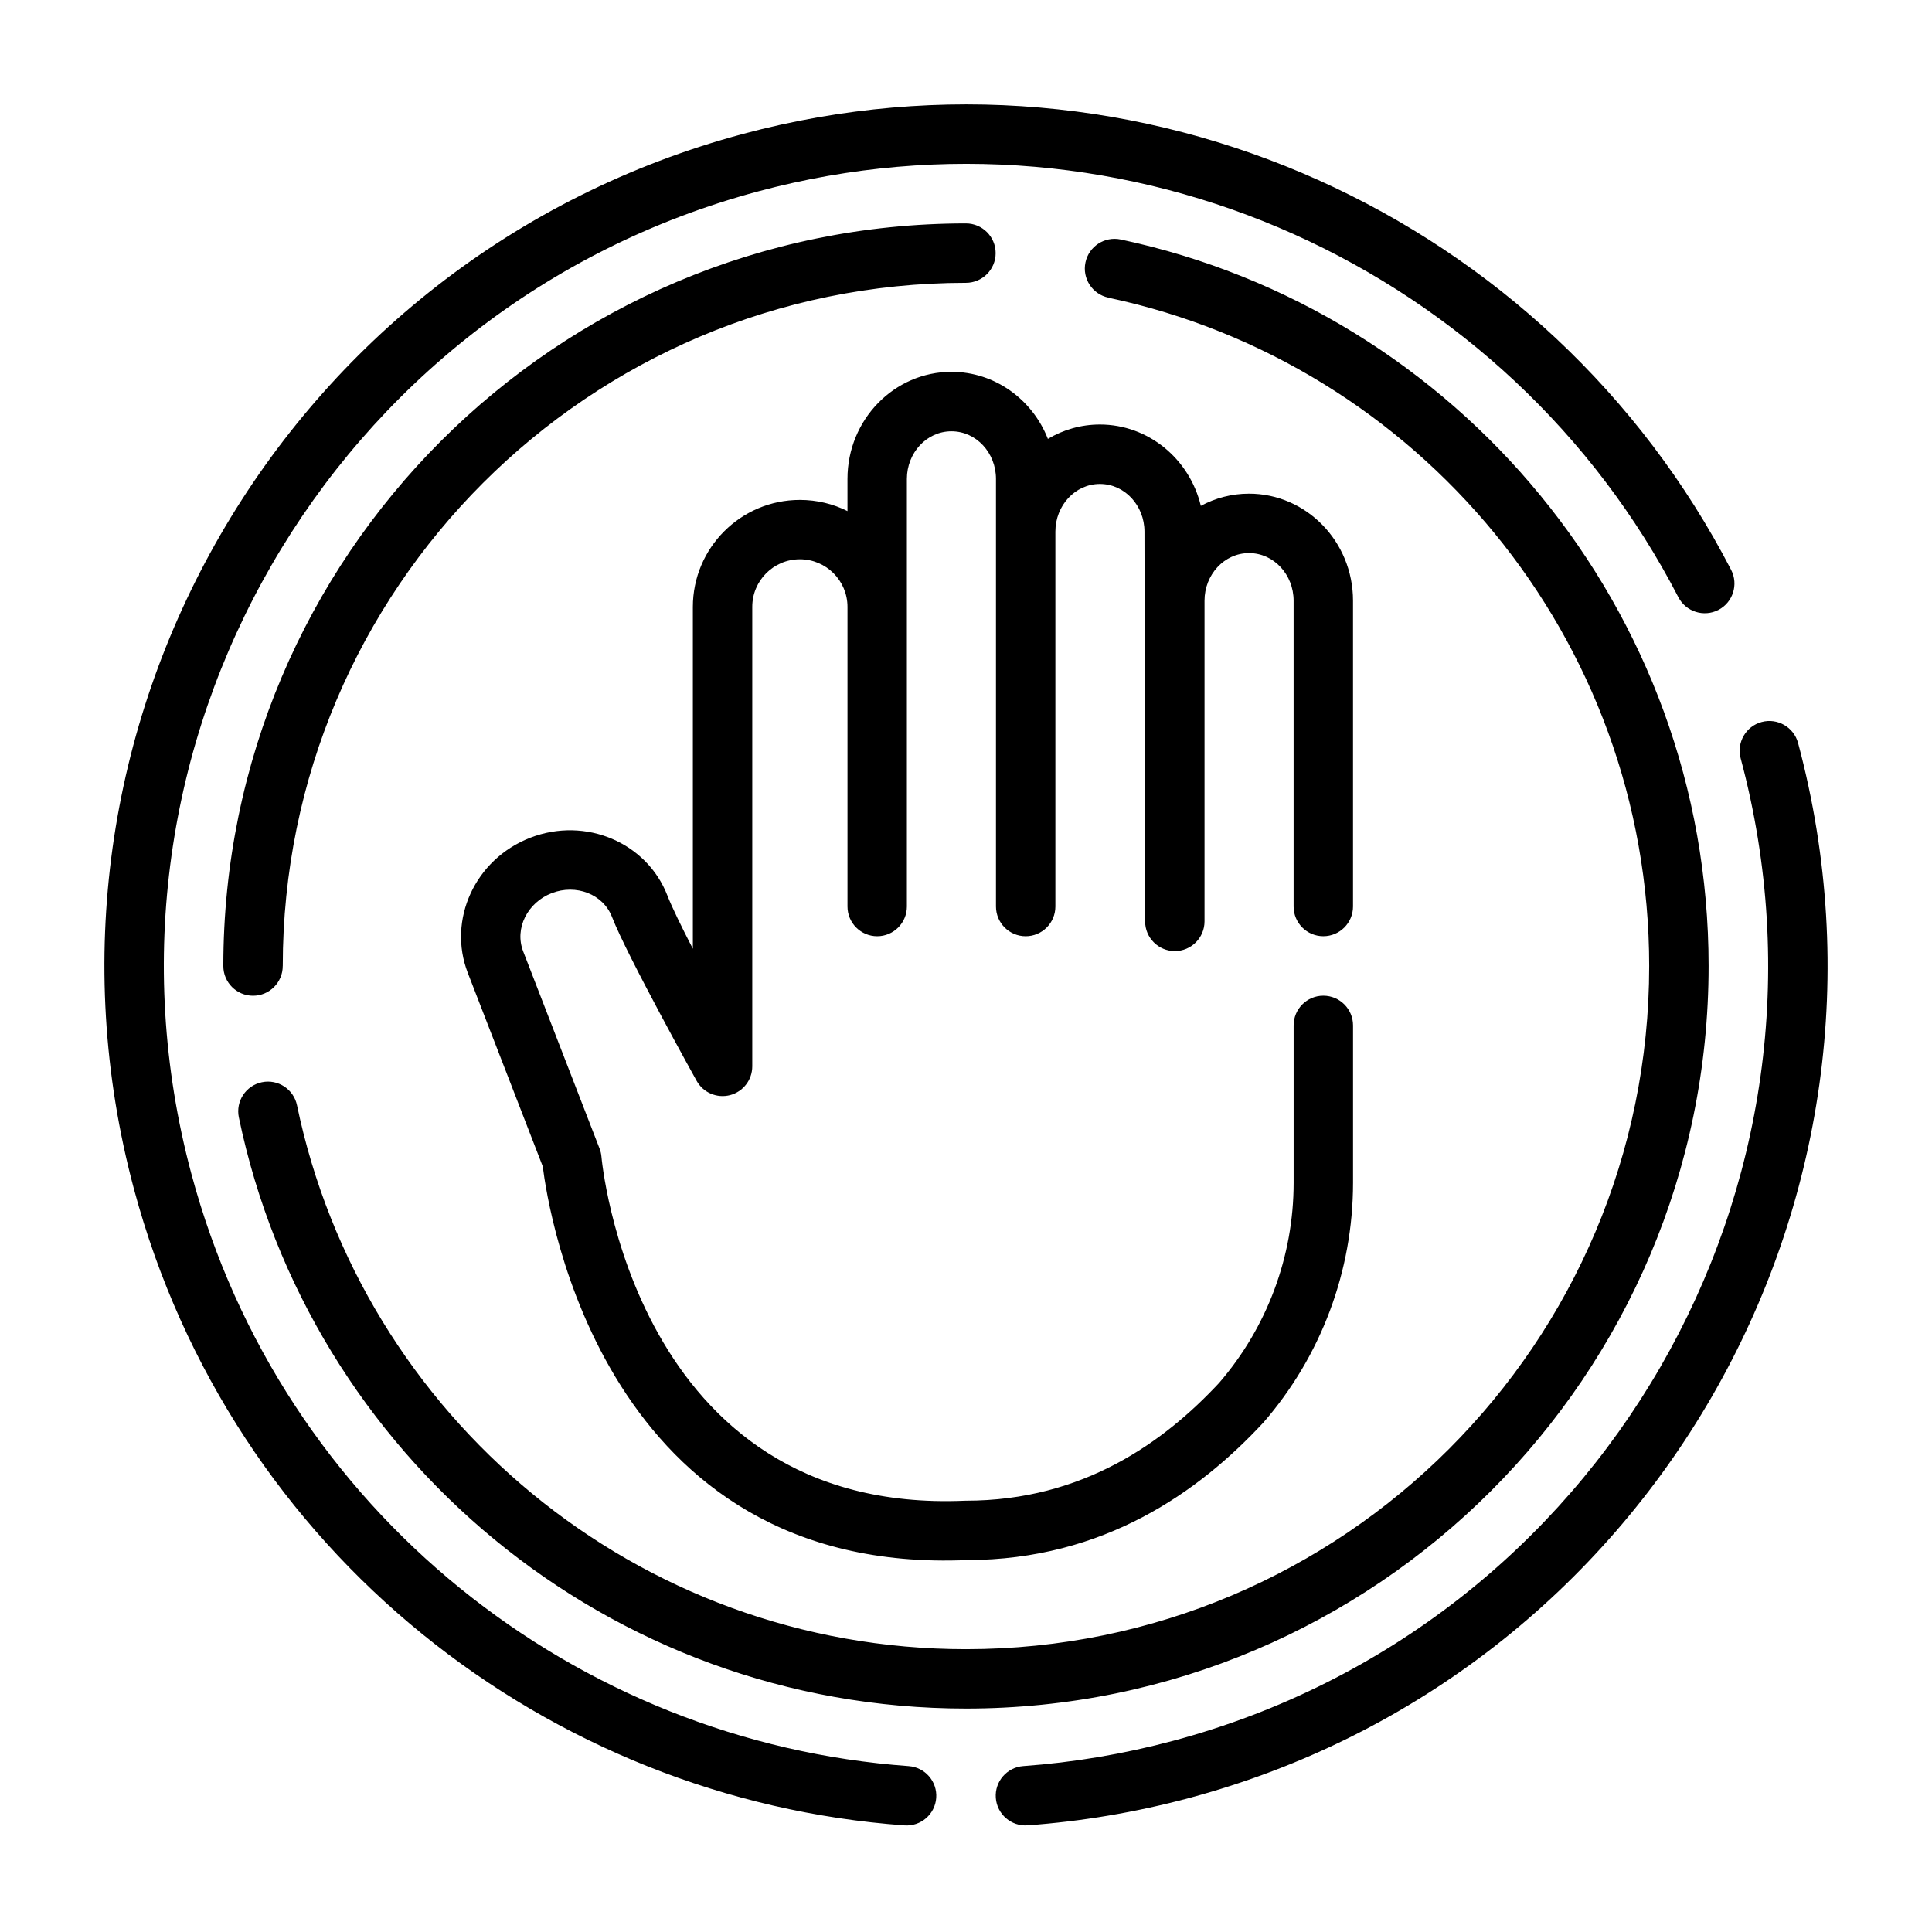
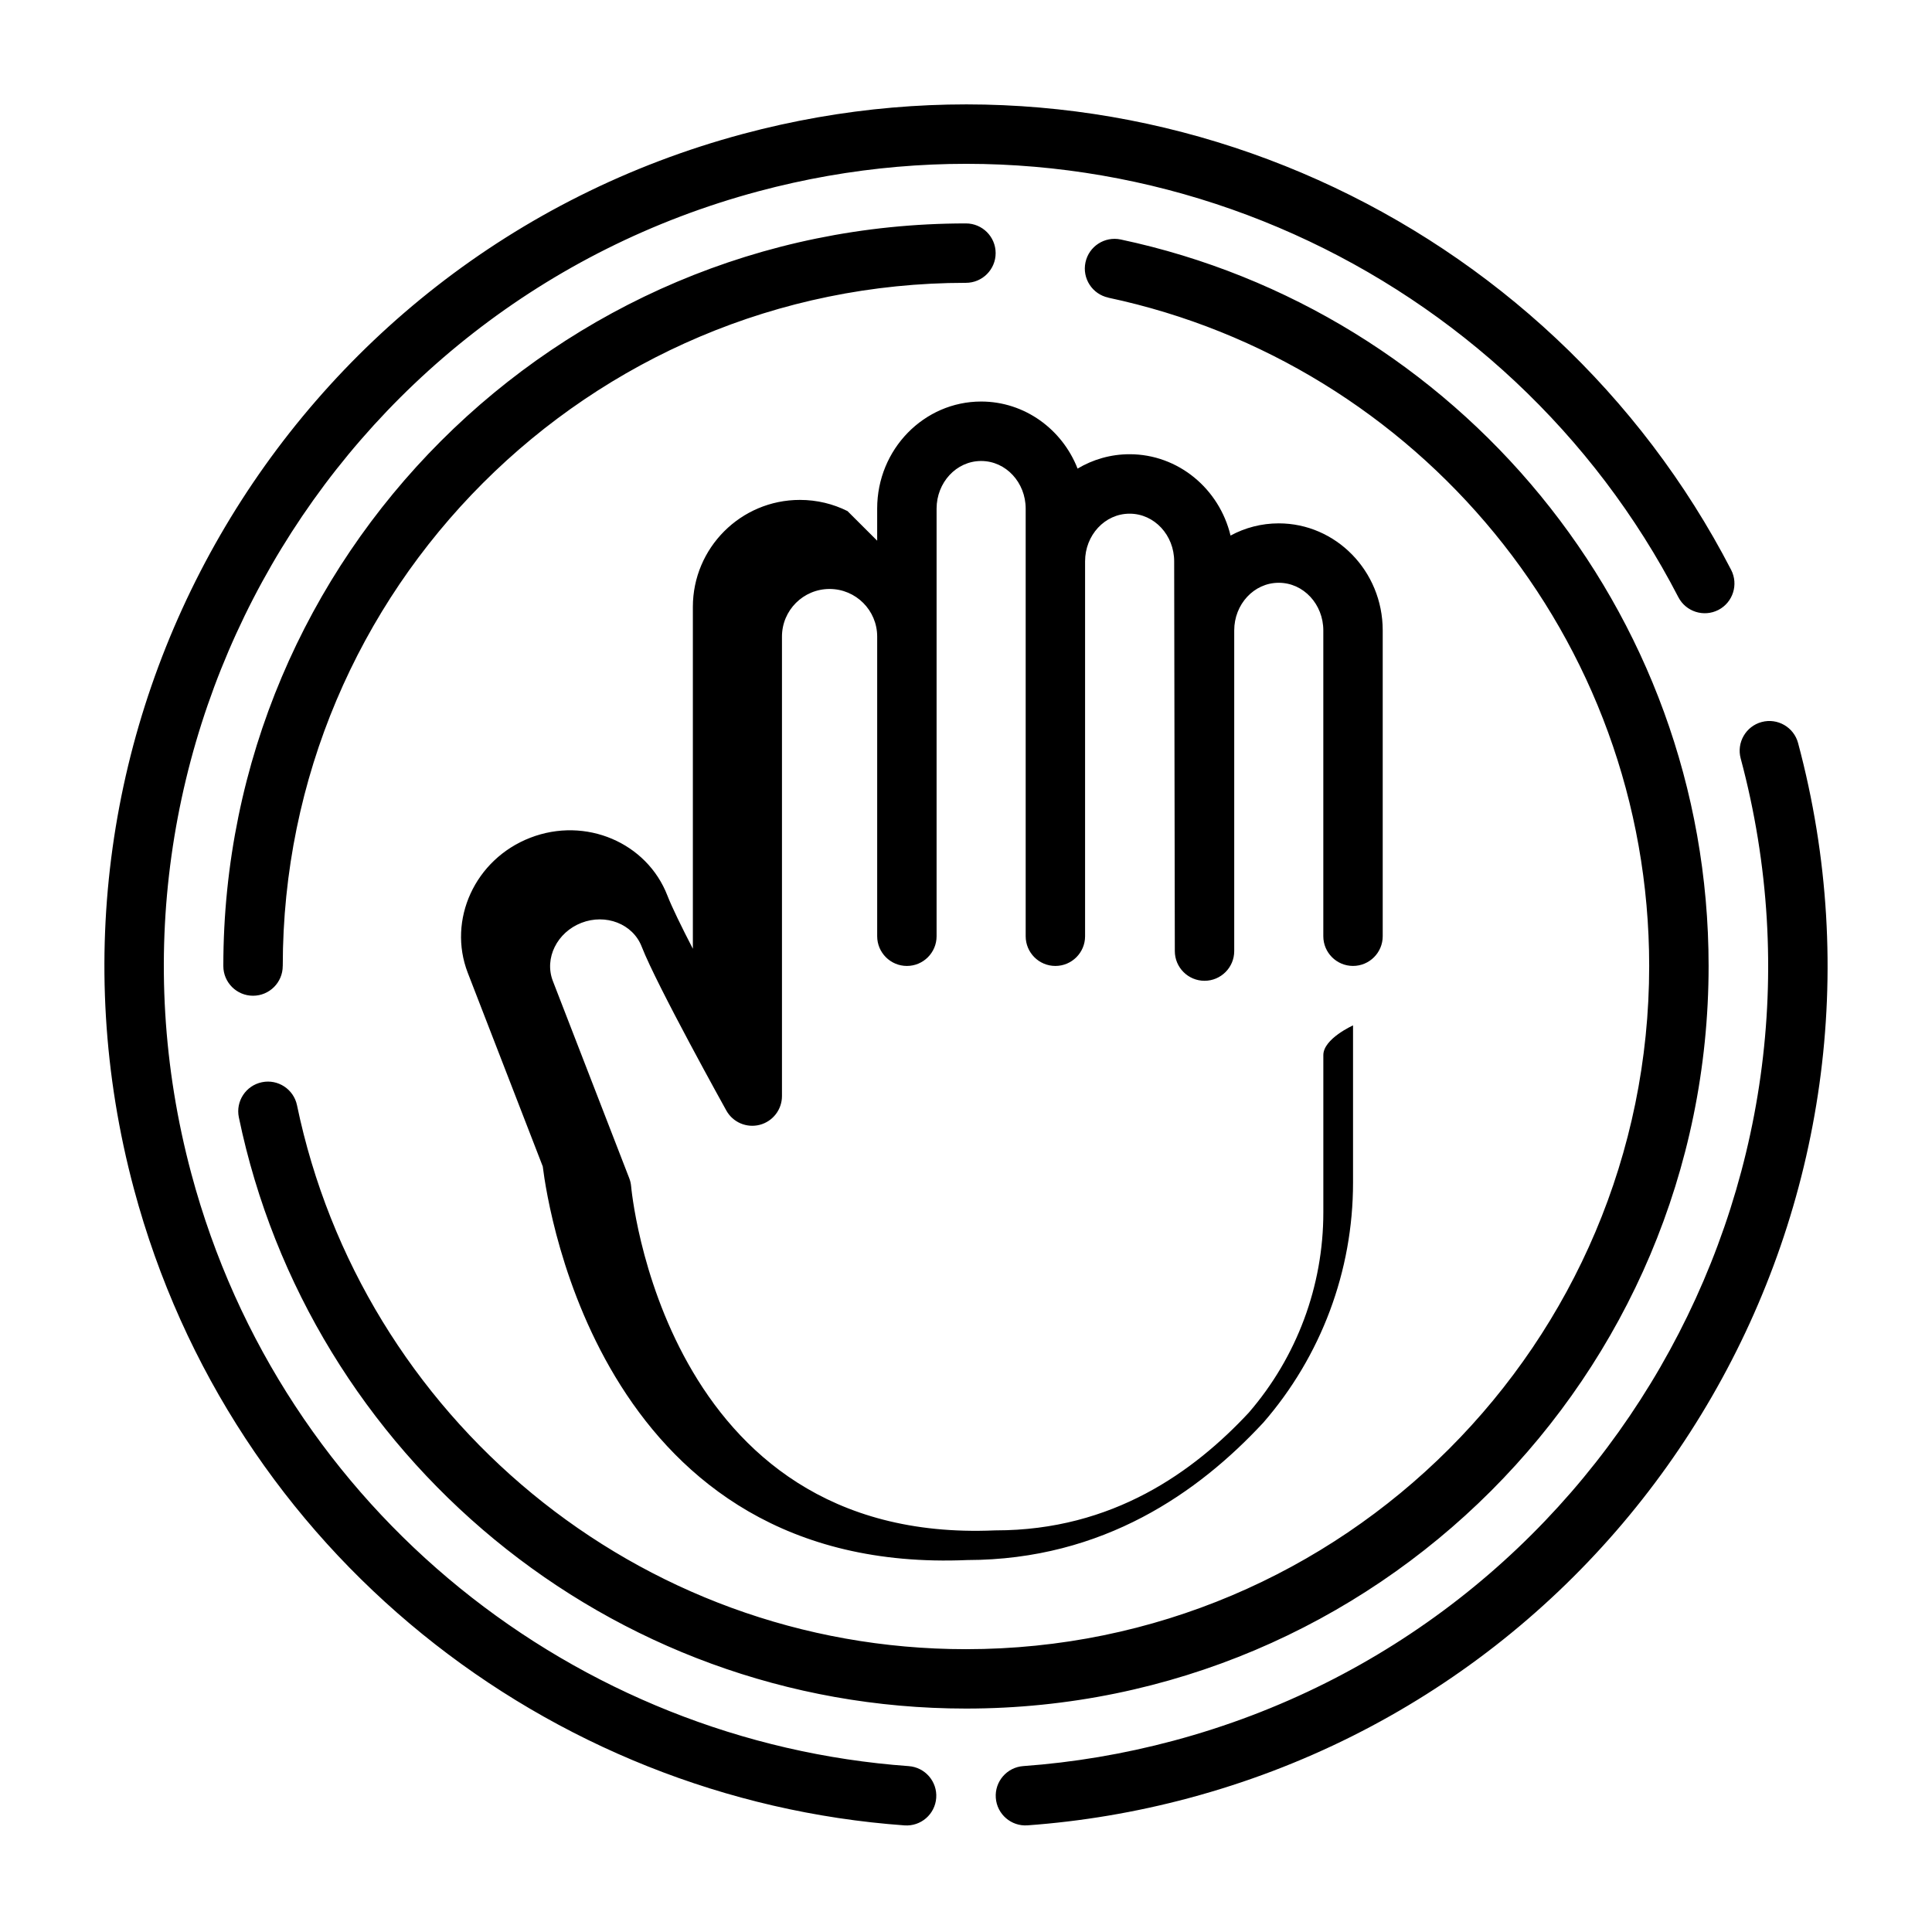
<svg xmlns="http://www.w3.org/2000/svg" fill="#000000" width="800px" height="800px" version="1.1" viewBox="144 144 512 512">
-   <path d="m384.82 612.04c-87.828-6.312-166.07-67.242-190.12-157.03-30.363-113.31 36.984-229.95 150.29-260.31 98.211-26.316 198.93 20.766 243.79 107.56 2 3.856 6.746 5.367 10.613 3.379 3.856-2 5.367-6.746 3.379-10.613-48.191-93.219-156.37-143.8-261.86-115.54-121.7 32.613-194.03 157.9-161.42 279.6 25.844 96.441 109.87 161.87 204.2 168.66 4.336 0.316 8.109-2.953 8.414-7.281 0.316-4.336-2.953-8.109-7.281-8.422zm220.48-267.05c30.363 113.31-36.984 229.95-150.29 260.31-13.281 3.559-26.609 5.777-39.832 6.731-4.336 0.316-7.598 4.094-7.281 8.422 0.309 4.328 4.086 7.598 8.414 7.281 14.211-1.031 28.512-3.41 42.777-7.227 121.7-32.613 194.03-157.9 161.42-279.6-1.125-4.195-5.449-6.691-9.645-5.566-4.195 1.125-6.691 5.449-5.566 9.645zm-167.58-122.1c81.852 17.375 143.33 90.117 143.33 177.11 0 99.926-81.129 181.05-181.05 181.05-87.277 0-160.22-61.891-177.29-144.14-0.883-4.258-5.055-7-9.305-6.109-4.258 0.883-6.992 5.047-6.109 9.305 18.547 89.402 97.824 156.68 192.7 156.68 108.62 0 196.8-88.184 196.8-196.8 0-94.559-66.84-173.63-155.8-192.52-4.25-0.898-8.438 1.82-9.336 6.07-0.906 4.25 1.812 8.43 6.062 9.336zm-69.125 56.551c-3.793-1.898-8.086-2.961-12.617-2.961-15.656 0-28.363 12.707-28.363 28.363v90.59c-2.969-5.746-5.543-11.004-6.746-14.098-5.422-14.012-21.656-21.012-36.352-15.32-14.688 5.691-21.973 21.797-16.547 35.809 0 0 19.867 51.293 19.867 51.293 1.457 11.832 16.262 108.45 112.5 104.31 36.203-0.047 61.418-18.121 78.254-36.203 0.062-0.062 0.117-0.125 0.18-0.188 15.344-17.633 23.797-40.219 23.797-63.59v-41.707c0-4.344-3.527-7.871-7.871-7.871s-7.871 3.527-7.871 7.871v41.715c0 19.484-7.023 38.312-19.766 53.051-14.492 15.547-35.953 31.188-67.062 31.188-0.109 0-0.227 0-0.34 0.008-88.07 3.777-96.273-91.184-96.273-91.184-0.062-0.73-0.227-1.457-0.496-2.141l-20.238-52.246c-2.363-6.102 1.156-12.957 7.559-15.438 6.398-2.481 13.617 0.211 15.98 6.32 3.992 10.289 22.426 43.422 22.426 43.422 1.738 3.133 5.383 4.684 8.855 3.785 3.465-0.906 5.887-4.039 5.887-7.621v-121.77c0-6.965 5.652-12.617 12.617-12.617 6.965 0 12.617 5.652 12.617 12.617v79.414c0 4.344 3.535 7.871 7.871 7.871 4.344 0 7.871-3.527 7.871-7.871v-113.33c0-6.879 5.203-12.617 11.809-12.617s11.801 5.738 11.801 12.617v113.33c0 4.344 3.527 7.871 7.871 7.871s7.871-3.527 7.871-7.871v-99.367c0-6.879 5.195-12.617 11.801-12.617s11.809 5.738 11.809 12.617c0 11.312 0.172 103.3 0.172 103.3 0 4.344 3.527 7.871 7.871 7.871s7.871-3.527 7.871-7.871v-84.988c0-6.879 5.195-12.617 11.801-12.617s11.809 5.738 11.809 12.617v81.051c0 4.344 3.527 7.871 7.871 7.871s7.871-3.527 7.871-7.871v-81.051c0-15.742-12.438-28.363-27.551-28.363-4.598 0-8.949 1.164-12.777 3.234-2.977-12.422-13.895-21.555-26.75-21.555-5.008 0-9.723 1.387-13.785 3.809-4.086-10.445-14.043-17.773-25.559-17.773-15.113 0-27.551 12.625-27.551 28.363v8.516zm-149.66 120.56c0-99.926 81.129-181.05 181.05-181.05 4.344 0 7.871-3.527 7.871-7.871s-3.527-7.871-7.871-7.871c-108.62 0-196.8 88.184-196.8 196.8 0 4.344 3.527 7.871 7.871 7.871s7.871-3.527 7.871-7.871z" fill-rule="evenodd" />
+   <path d="m384.82 612.04c-87.828-6.312-166.07-67.242-190.12-157.03-30.363-113.31 36.984-229.95 150.29-260.31 98.211-26.316 198.93 20.766 243.79 107.56 2 3.856 6.746 5.367 10.613 3.379 3.856-2 5.367-6.746 3.379-10.613-48.191-93.219-156.37-143.8-261.86-115.54-121.7 32.613-194.03 157.9-161.42 279.6 25.844 96.441 109.87 161.87 204.2 168.66 4.336 0.316 8.109-2.953 8.414-7.281 0.316-4.336-2.953-8.109-7.281-8.422zm220.48-267.05c30.363 113.31-36.984 229.95-150.29 260.31-13.281 3.559-26.609 5.777-39.832 6.731-4.336 0.316-7.598 4.094-7.281 8.422 0.309 4.328 4.086 7.598 8.414 7.281 14.211-1.031 28.512-3.41 42.777-7.227 121.7-32.613 194.03-157.9 161.42-279.6-1.125-4.195-5.449-6.691-9.645-5.566-4.195 1.125-6.691 5.449-5.566 9.645zm-167.58-122.1c81.852 17.375 143.33 90.117 143.33 177.11 0 99.926-81.129 181.05-181.05 181.05-87.277 0-160.22-61.891-177.29-144.14-0.883-4.258-5.055-7-9.305-6.109-4.258 0.883-6.992 5.047-6.109 9.305 18.547 89.402 97.824 156.68 192.7 156.68 108.62 0 196.8-88.184 196.8-196.8 0-94.559-66.84-173.63-155.8-192.52-4.25-0.898-8.438 1.82-9.336 6.07-0.906 4.25 1.812 8.43 6.062 9.336zm-69.125 56.551c-3.793-1.898-8.086-2.961-12.617-2.961-15.656 0-28.363 12.707-28.363 28.363v90.59c-2.969-5.746-5.543-11.004-6.746-14.098-5.422-14.012-21.656-21.012-36.352-15.32-14.688 5.691-21.973 21.797-16.547 35.809 0 0 19.867 51.293 19.867 51.293 1.457 11.832 16.262 108.45 112.5 104.31 36.203-0.047 61.418-18.121 78.254-36.203 0.062-0.062 0.117-0.125 0.18-0.188 15.344-17.633 23.797-40.219 23.797-63.59v-41.707s-7.871 3.527-7.871 7.871v41.715c0 19.484-7.023 38.312-19.766 53.051-14.492 15.547-35.953 31.188-67.062 31.188-0.109 0-0.227 0-0.34 0.008-88.07 3.777-96.273-91.184-96.273-91.184-0.062-0.73-0.227-1.457-0.496-2.141l-20.238-52.246c-2.363-6.102 1.156-12.957 7.559-15.438 6.398-2.481 13.617 0.211 15.98 6.32 3.992 10.289 22.426 43.422 22.426 43.422 1.738 3.133 5.383 4.684 8.855 3.785 3.465-0.906 5.887-4.039 5.887-7.621v-121.77c0-6.965 5.652-12.617 12.617-12.617 6.965 0 12.617 5.652 12.617 12.617v79.414c0 4.344 3.535 7.871 7.871 7.871 4.344 0 7.871-3.527 7.871-7.871v-113.33c0-6.879 5.203-12.617 11.809-12.617s11.801 5.738 11.801 12.617v113.33c0 4.344 3.527 7.871 7.871 7.871s7.871-3.527 7.871-7.871v-99.367c0-6.879 5.195-12.617 11.801-12.617s11.809 5.738 11.809 12.617c0 11.312 0.172 103.3 0.172 103.3 0 4.344 3.527 7.871 7.871 7.871s7.871-3.527 7.871-7.871v-84.988c0-6.879 5.195-12.617 11.801-12.617s11.809 5.738 11.809 12.617v81.051c0 4.344 3.527 7.871 7.871 7.871s7.871-3.527 7.871-7.871v-81.051c0-15.742-12.438-28.363-27.551-28.363-4.598 0-8.949 1.164-12.777 3.234-2.977-12.422-13.895-21.555-26.75-21.555-5.008 0-9.723 1.387-13.785 3.809-4.086-10.445-14.043-17.773-25.559-17.773-15.113 0-27.551 12.625-27.551 28.363v8.516zm-149.66 120.56c0-99.926 81.129-181.05 181.05-181.05 4.344 0 7.871-3.527 7.871-7.871s-3.527-7.871-7.871-7.871c-108.62 0-196.8 88.184-196.8 196.8 0 4.344 3.527 7.871 7.871 7.871s7.871-3.527 7.871-7.871z" fill-rule="evenodd" />
</svg>